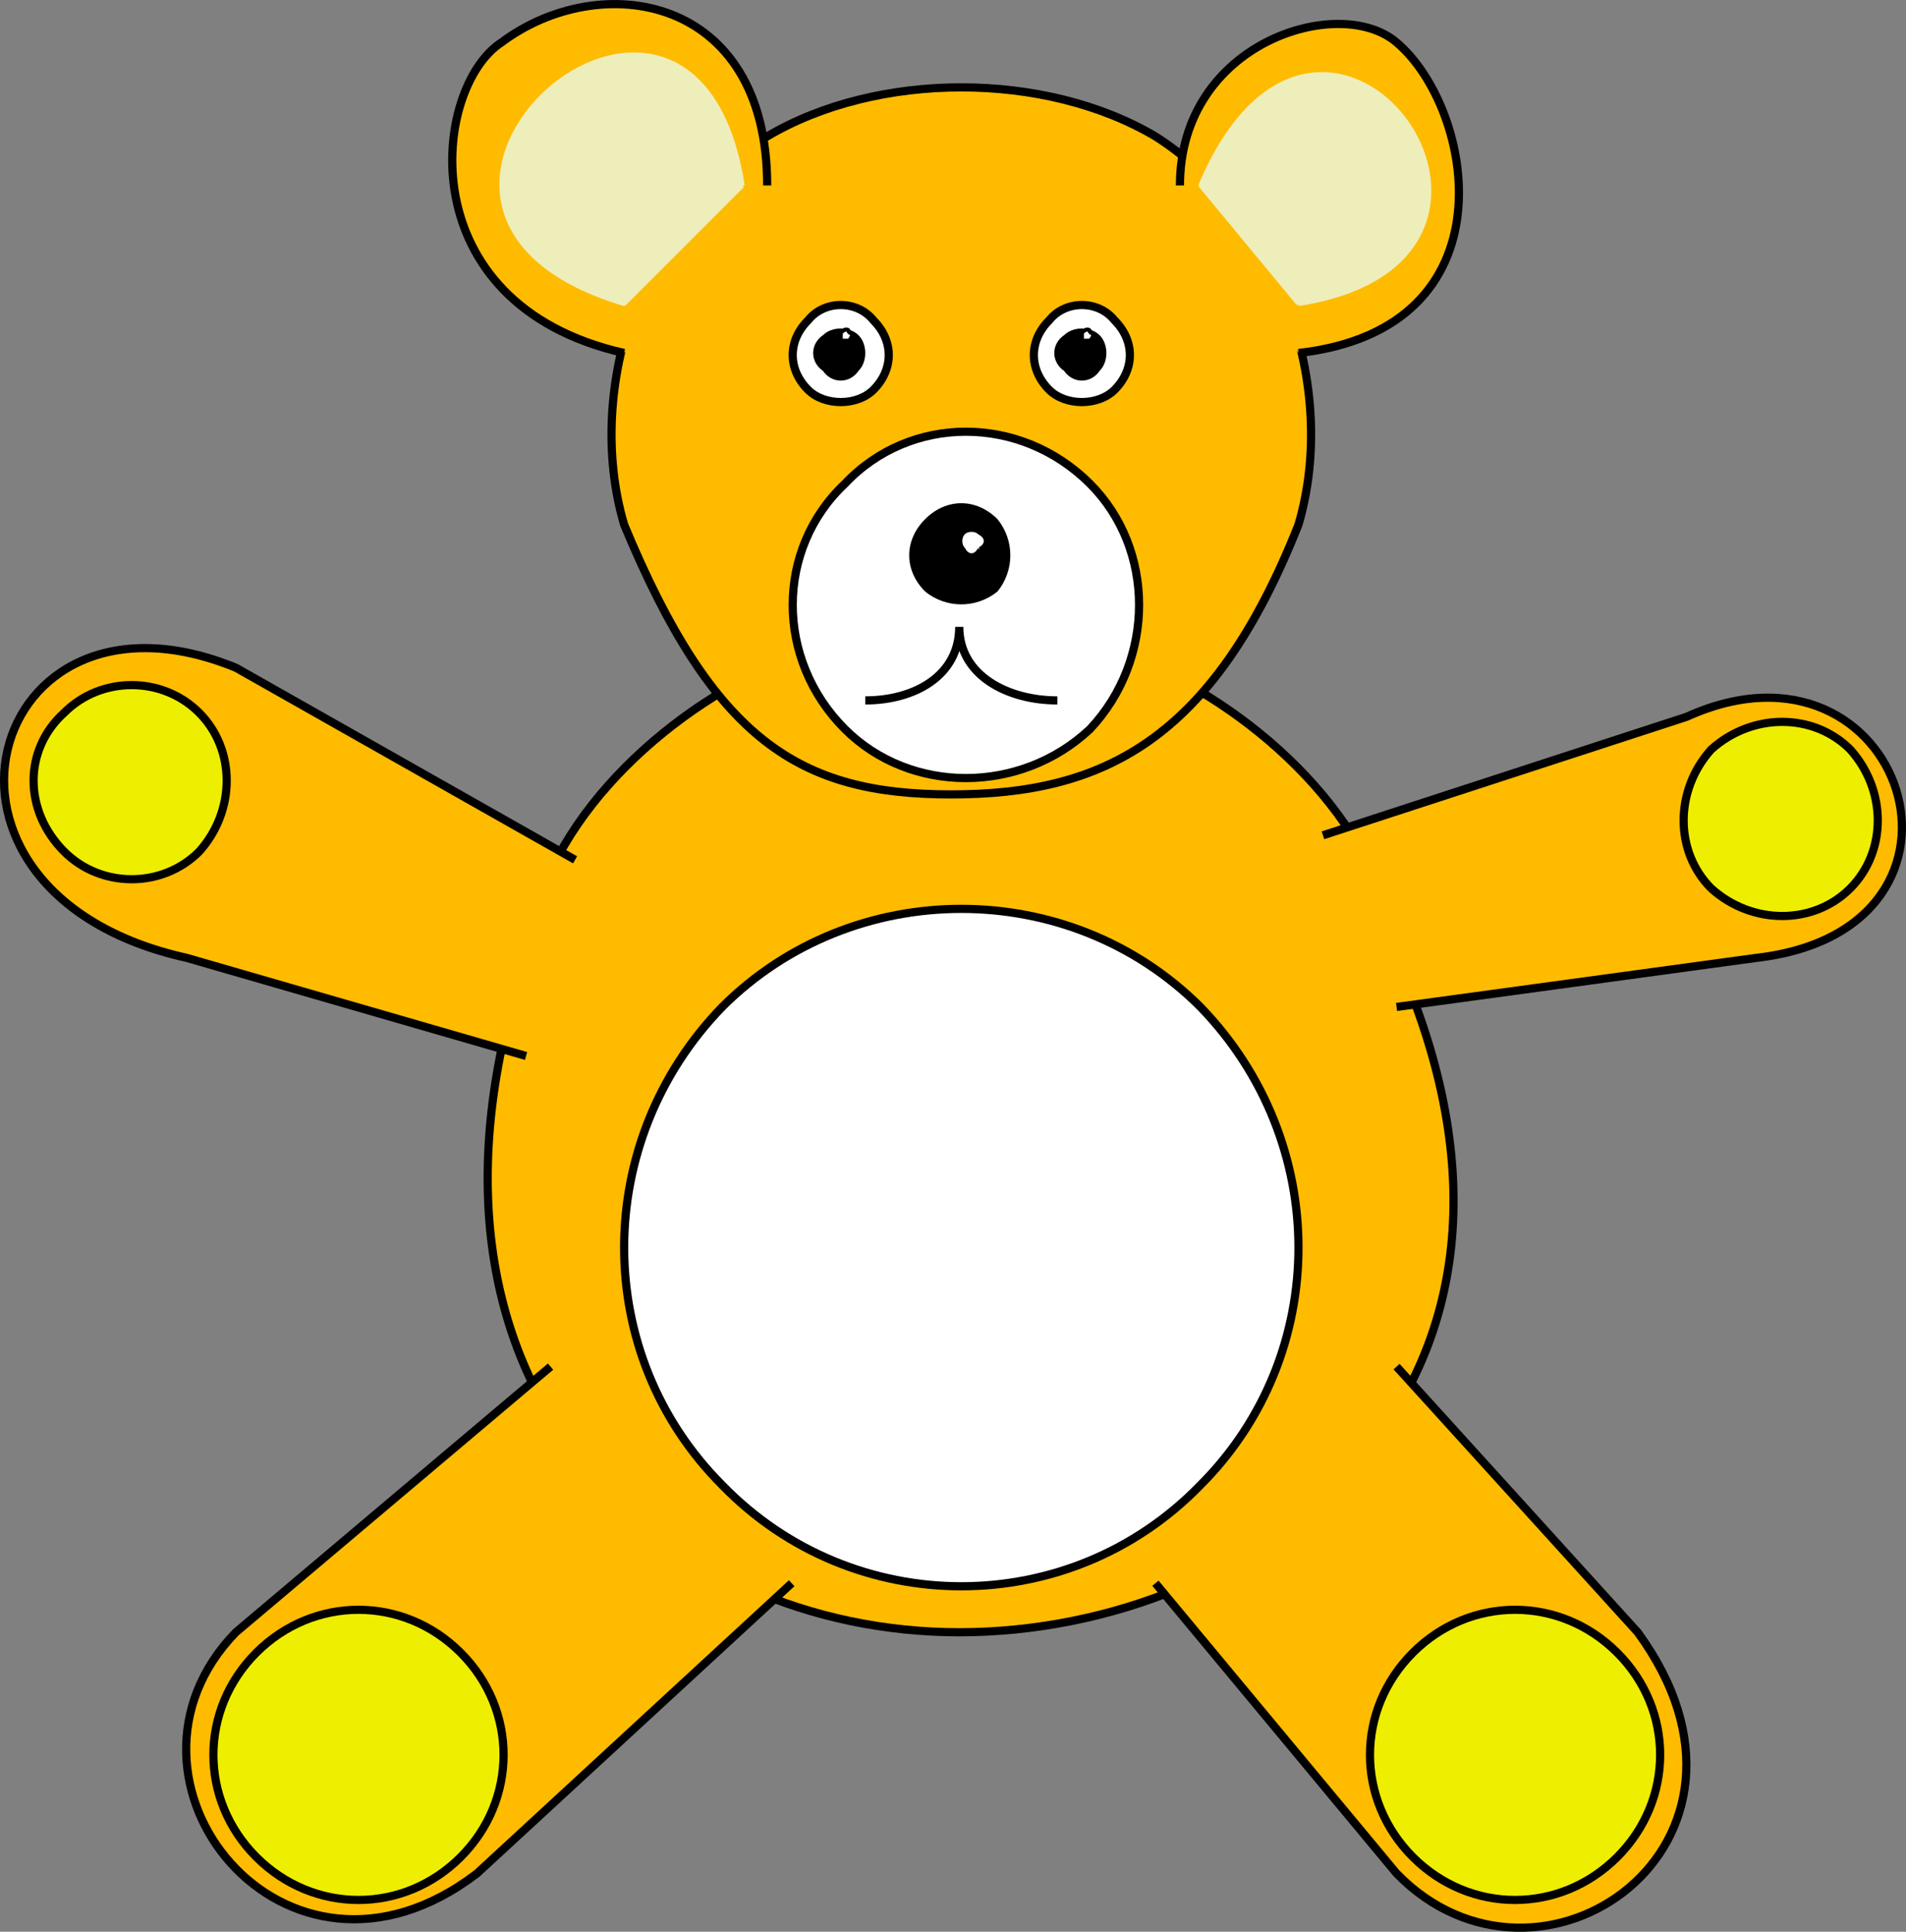
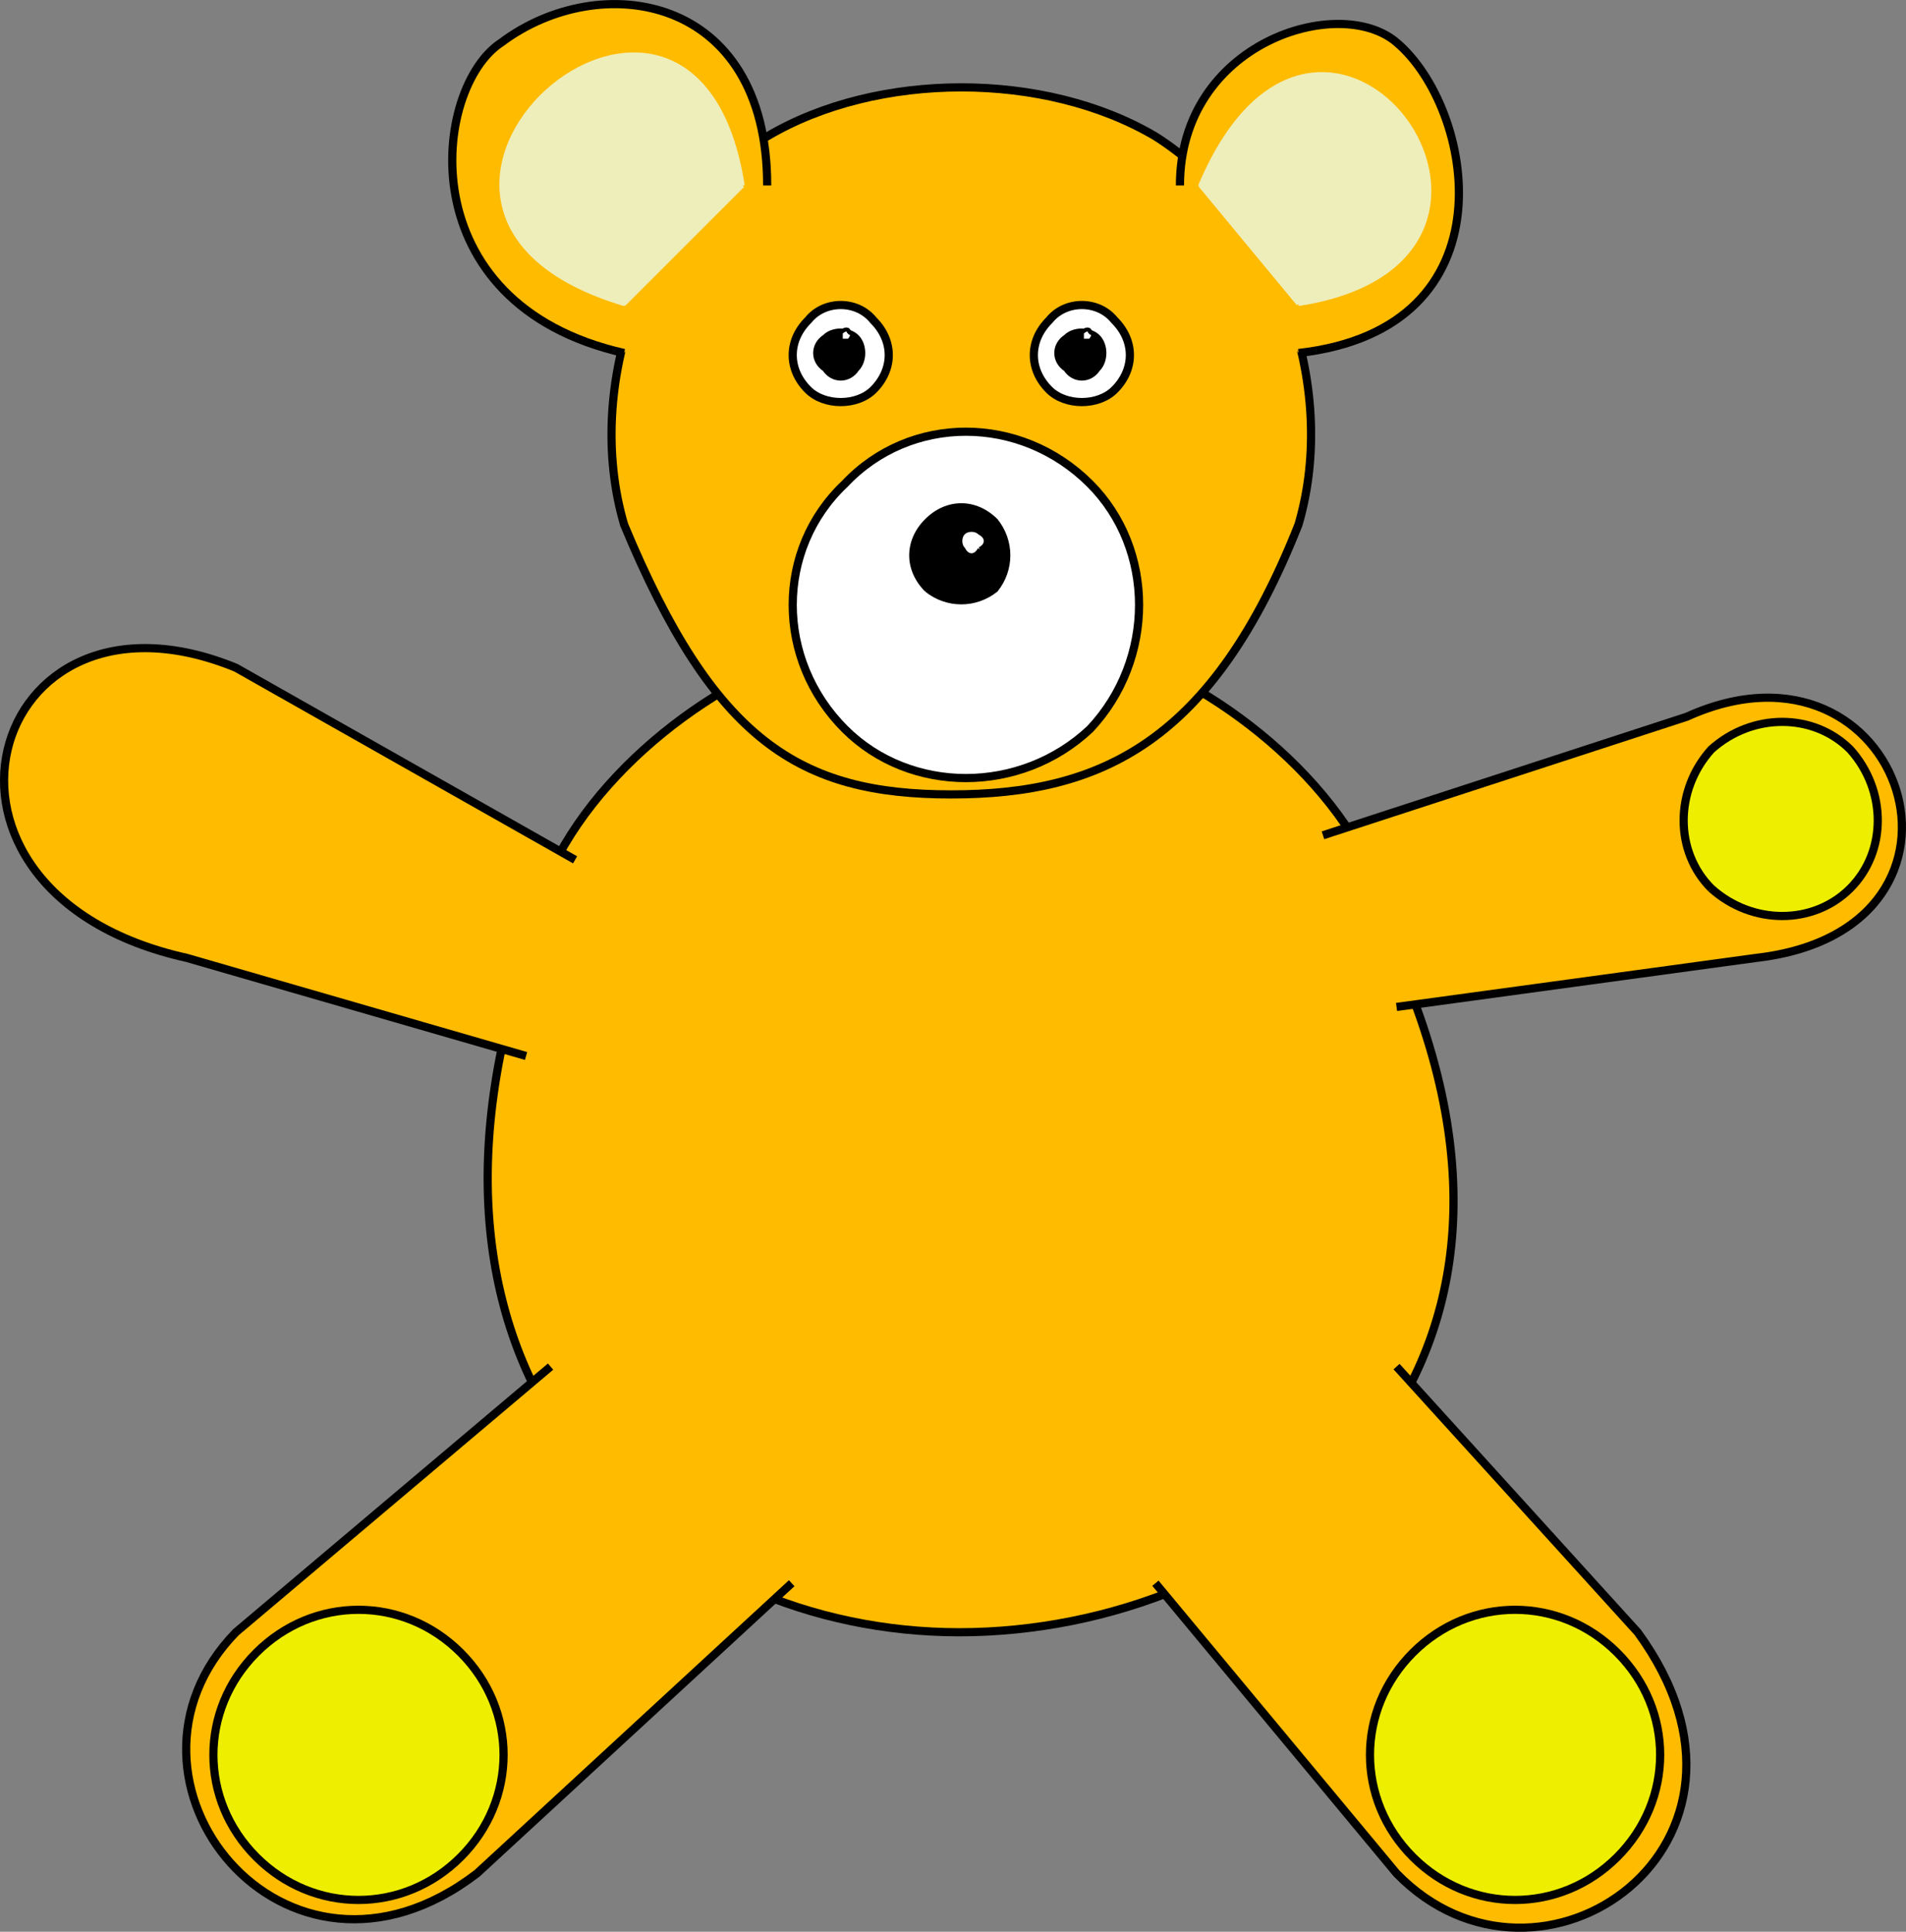
<svg xmlns="http://www.w3.org/2000/svg" width="466.374" height="472.649" version="1.2">
  <rect width="100%" height="100%" fill="#808080" stroke="none" />
  <g fill="none" fill-rule="evenodd" stroke="#000" stroke-linejoin="bevel" font-family="'Sans Serif'" font-size="12.5" font-weight="400">
    <path fill="#fb0" stroke-width="2" d="M187.718 163.378c-28 13-56 40-59 71-35 106 34 165 106 165 73 0 154-59 107-165-3-31-31-58-59-71-29-13-66-13-95 0" />
-     <path fill="#fff" stroke-width="2" d="M176.718 363.378c32 33 85 33 117 0 32-32 32-84 0-117-32-32-85-32-117 0-32 33-32 85 0 117" />
    <path fill="#fb0" stroke-width="2" d="M187.718 33.378c27-16 68-16 95 0 30 19 45 61 35 95-21 53-48 66-85 66s-58-13-80-66c-10-34 5-76 35-95" />
    <path fill="#fb0" stroke-width="2" d="M288.718 45.378c0-35 39-47 53-35 19 16 29 70-24 76m-177 124-83-47c-61-25-84 55-12 71l83 24" />
-     <path fill="#ee0" stroke-width="2" d="M15.718 208.378c9 9 24 9 33 0 9-10 9-25 0-34s-24-9-33 0c-10 9-10 24 0 34" />
    <path fill="#fb0" stroke-width="2" d="m134.718 334.378-77 65c-35 36 12 95 59 59l77-71m89 0 59 71c35 36 97-7 59-59l-59-65m0-88 88-12c61-7 36-83-17-59l-89 29" />
    <path fill="#ee0" stroke-width="2" d="M418.718 217.378c10 9 25 9 34 0s9-24 0-34c-9-9-24-9-34 0-9 10-9 25 0 34m-356 237c14 14 36 14 50 0s14-36 0-50-36-14-50 0-14 36 0 50m283 0c14 14 36 14 50 0s14-36 0-50-36-14-50 0-14 36 0 50" />
    <path fill="#fb0" stroke-width="2" d="M152.718 86.378c-53-12-47-65-30-76 24-18 65-12 65 35" />
    <path fill="#eeb" stroke="#eeb" d="m181.718 45.378-29 29c-77-23 17-106 29-29m136 29-24-29c30-71 95 18 24 29" vector-effect="non-scaling-stroke" />
    <path fill="#fff" stroke-width="2" d="M197.718 95.378c4 4 12 4 16 0 5-5 5-12 0-17-4-5-12-5-16 0-5 5-5 12 0 17" />
    <path fill="#000" d="M201.718 90.378c2 3 6 3 8 0 2-2 2-6 0-8s-6-2-8 0c-3 2-3 6 0 8" />
    <path fill="#fff" d="M207.718 83.378h-2v-2c1-1 2-1 2 0 1 0 1 1 0 2" vector-effect="non-scaling-stroke" />
    <path fill="#fff" stroke-width="2" d="M256.718 95.378c4 4 12 4 16 0 5-5 5-12 0-17-4-5-12-5-16 0-5 5-5 12 0 17" />
    <path fill="#000" d="M260.718 90.378c2 3 6 3 8 0 2-2 2-6 0-8s-6-2-8 0c-3 2-3 6 0 8" />
    <path fill="#fff" d="M266.718 83.378h-2v-2c1-1 2-1 2 0 1 0 1 1 0 2" vector-effect="non-scaling-stroke" />
    <path fill="#fff" stroke-width="2" d="M206.718 178.378c16 16 43 16 60 0 16-17 16-44 0-60-17-17-44-17-60 0-17 16-17 43 0 60" />
-     <path stroke-width="2" d="M211.718 171.378c12 0 23-6 23-18 0 12 12 18 24 18" />
    <path fill="#000" d="M226.718 144.378c5 4 12 4 17 0 4-5 4-12 0-17-5-5-12-5-17 0s-5 12 0 17" vector-effect="non-scaling-stroke" />
    <path fill="#fff" d="M239.718 134.378c-1 2-3 2-4 0-1-1-1-3 0-4s3-1 4 0c2 1 2 3 0 4" vector-effect="non-scaling-stroke" />
  </g>
</svg>